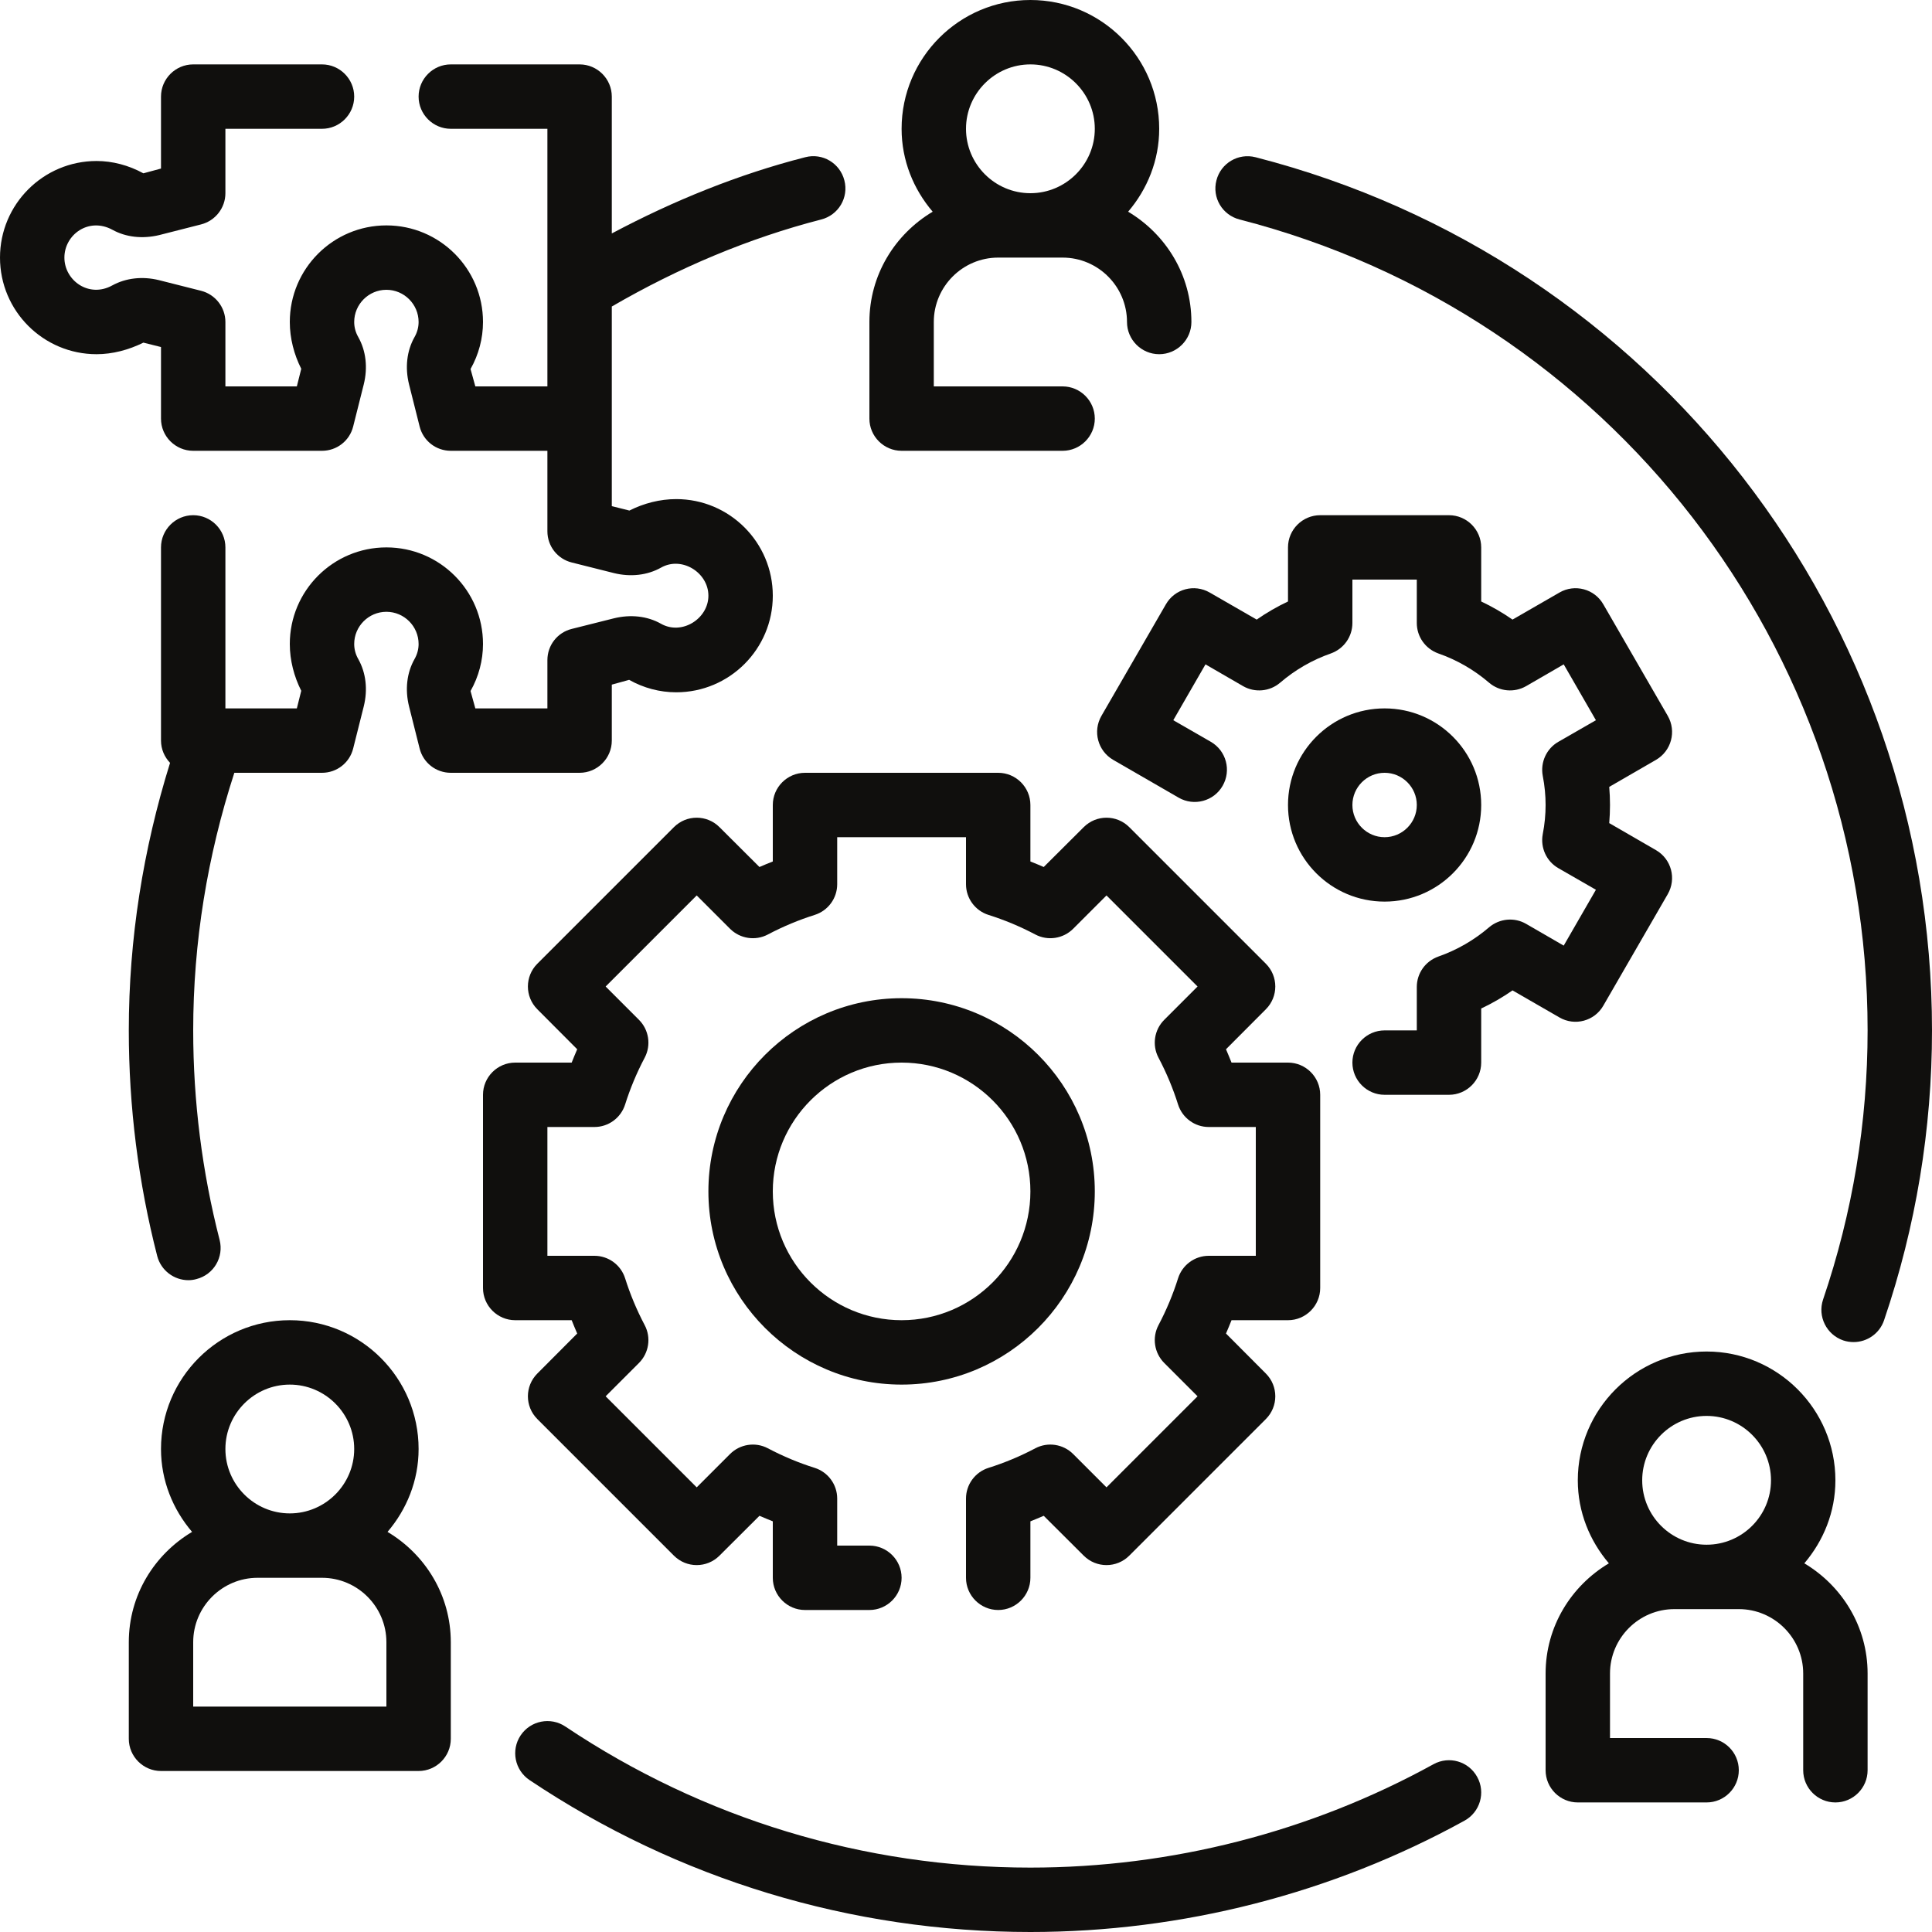
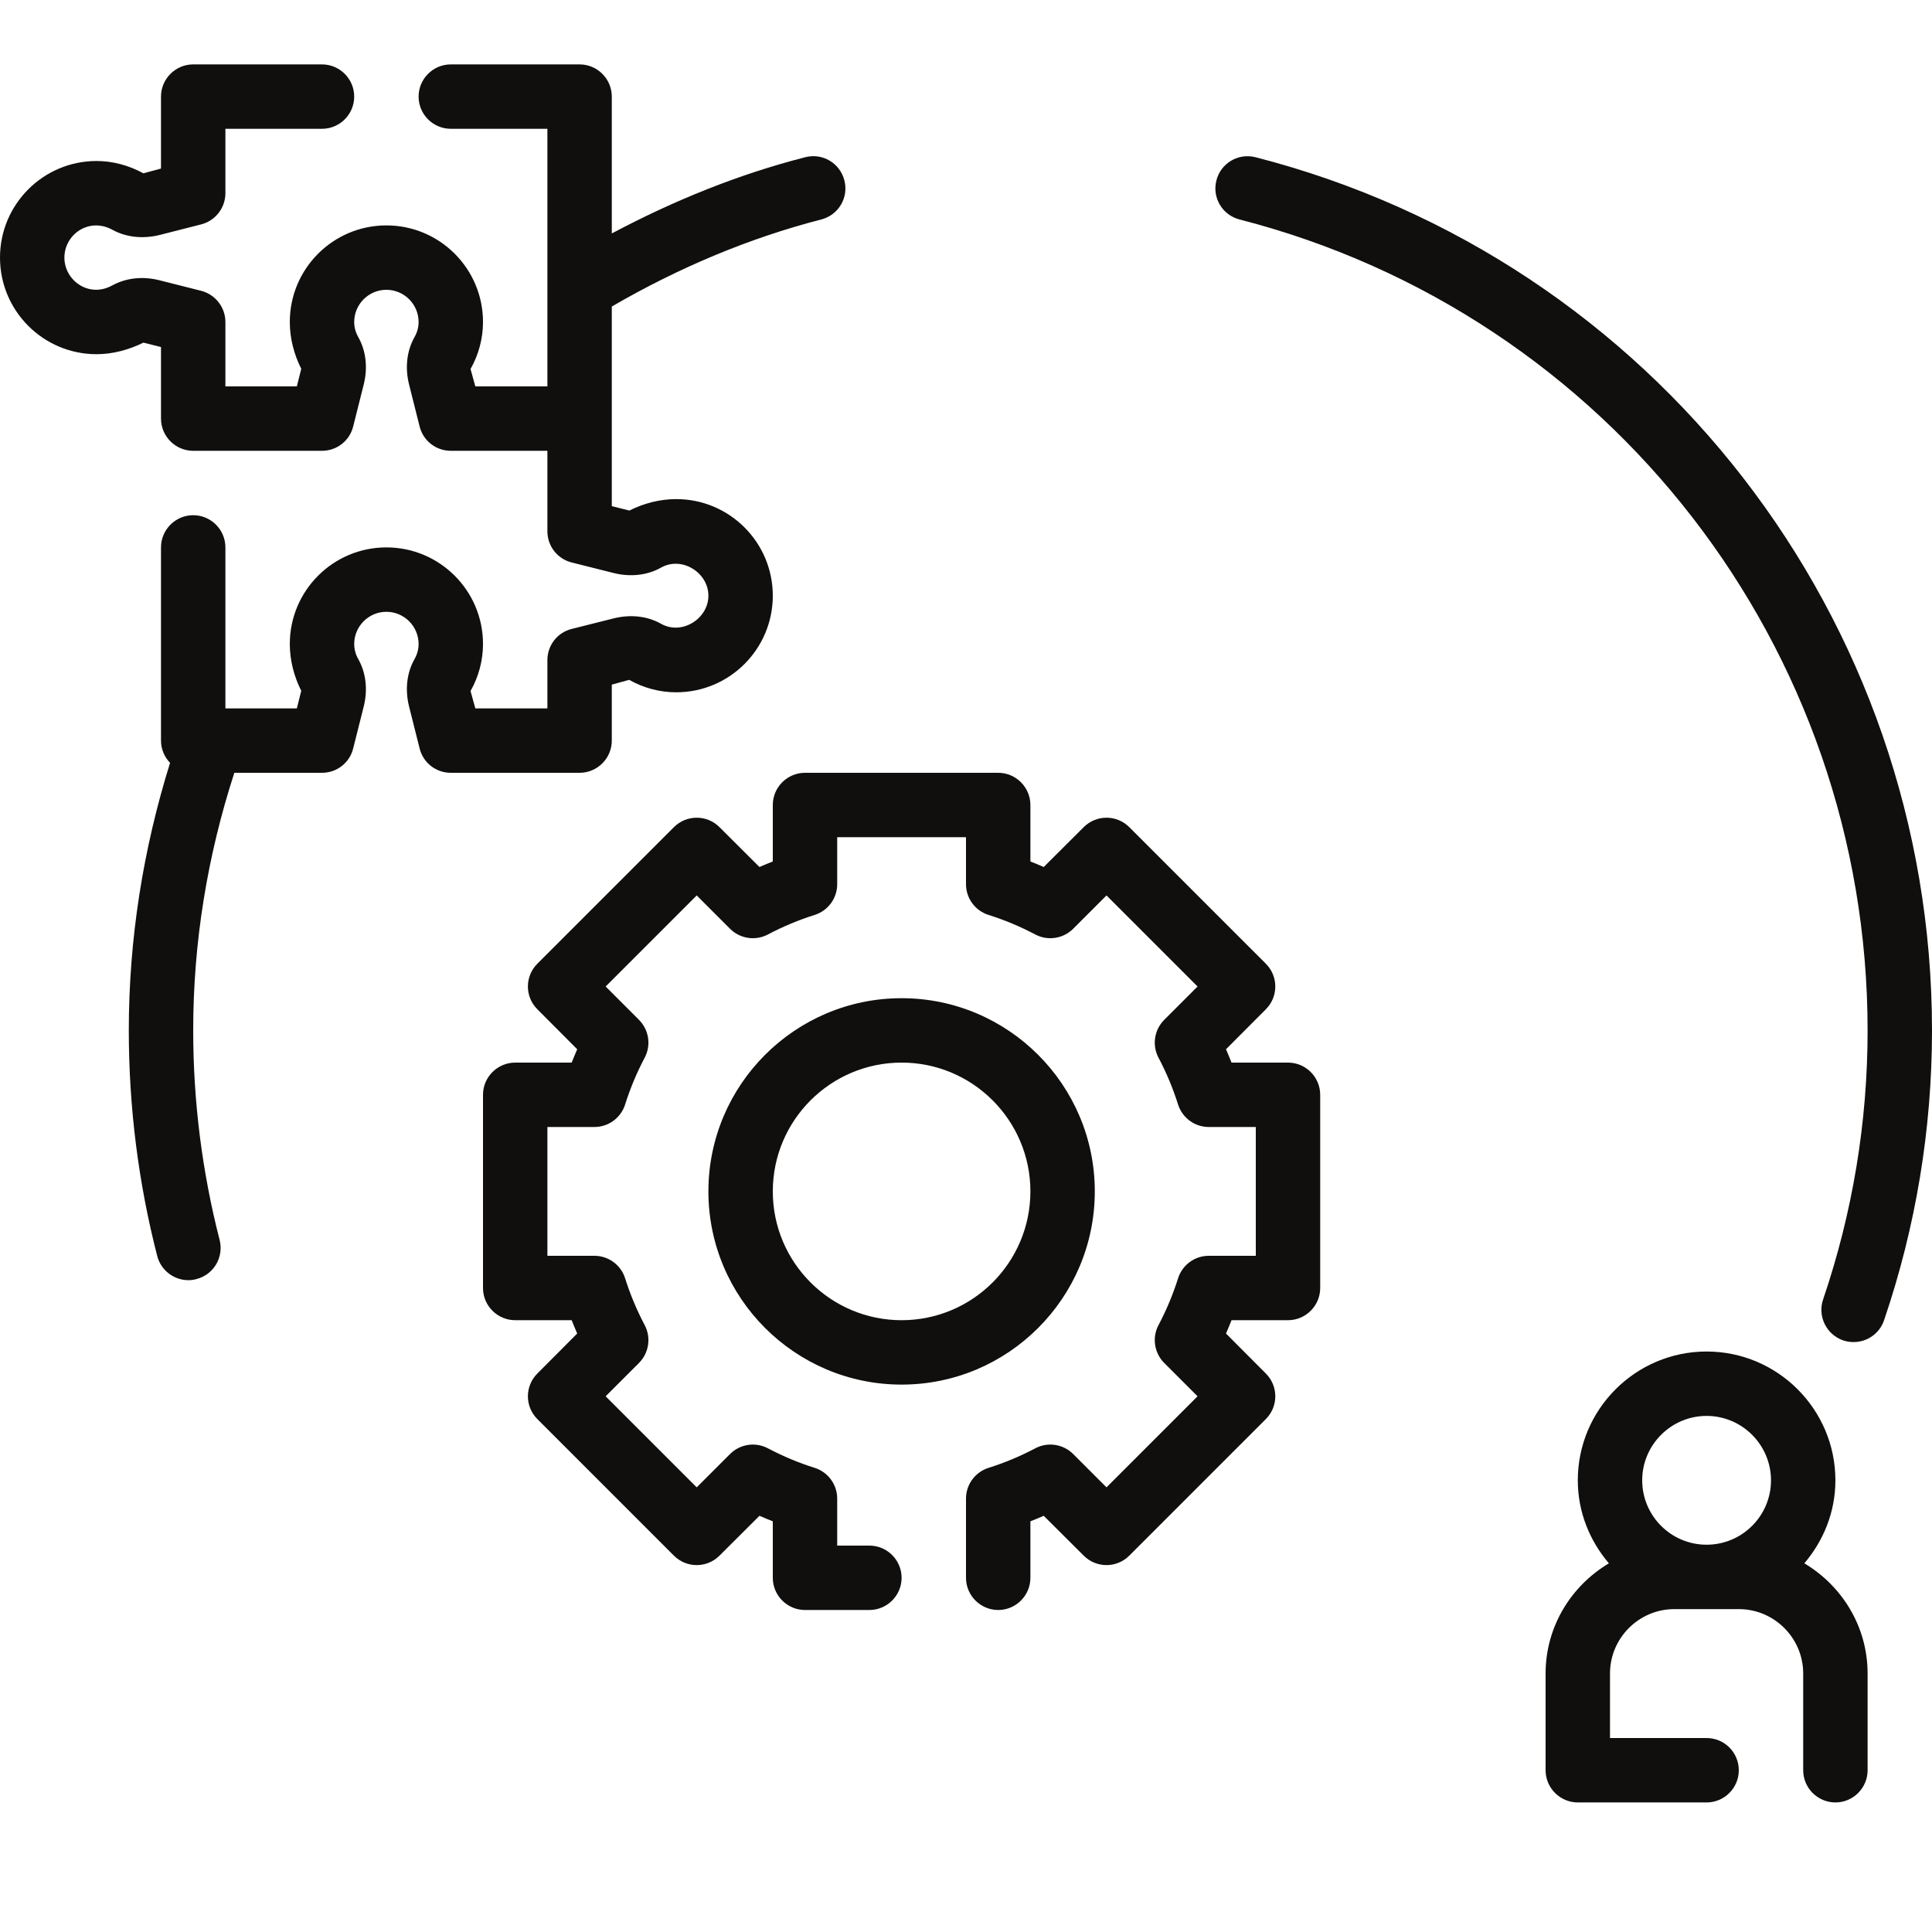
<svg xmlns="http://www.w3.org/2000/svg" width="500" zoomAndPan="magnify" viewBox="0 0 375 375" height="500" preserveAspectRatio="xMidYMid meet" version="1.0">
  <path fill="#100f0d" d="M 112.035 258.836 L 104.297 266.602 C 101.855 269.043 101.855 272.996 104.297 275.438 L 130.809 301.953 C 133.25 304.395 137.207 304.395 139.648 301.953 L 147.41 294.215 C 148.266 294.578 149.121 294.945 150 295.289 L 150 306.25 C 150 309.691 152.809 312.5 156.25 312.5 L 168.75 312.5 C 172.191 312.5 175 309.691 175 306.25 C 175 302.809 172.191 300 168.75 300 L 162.5 300 L 162.5 290.867 C 162.5 288.16 160.742 285.742 158.129 284.91 C 155.102 283.961 152.027 282.691 149.023 281.102 C 146.605 279.832 143.629 280.297 141.699 282.227 L 135.23 288.695 L 117.555 271.02 L 124.023 264.551 C 125.953 262.621 126.414 259.645 125.145 257.227 C 123.559 254.223 122.289 251.148 121.336 248.121 C 120.508 245.508 118.09 243.75 115.379 243.75 L 106.25 243.75 L 106.25 218.75 L 115.379 218.75 C 118.09 218.75 120.508 216.992 121.336 214.379 C 122.289 211.352 123.559 208.277 125.145 205.273 C 126.414 202.855 125.953 199.879 124.023 197.949 L 117.555 191.48 L 135.23 173.805 L 141.699 180.273 C 143.629 182.203 146.605 182.664 149.023 181.395 C 152.027 179.809 155.102 178.539 158.129 177.586 C 160.742 176.758 162.5 174.34 162.5 171.629 L 162.5 162.5 L 187.5 162.5 L 187.5 171.629 C 187.5 174.34 189.258 176.758 191.871 177.586 C 194.898 178.539 197.973 179.809 200.977 181.395 C 203.395 182.664 206.371 182.203 208.301 180.273 L 214.77 173.805 L 232.445 191.48 L 225.977 197.949 C 224.047 199.879 223.582 202.855 224.852 205.273 C 226.441 208.277 227.711 211.352 228.66 214.379 C 229.492 216.992 231.91 218.75 234.617 218.75 L 243.75 218.75 L 243.75 243.75 L 234.617 243.75 C 231.91 243.75 229.492 245.508 228.66 248.121 C 227.711 251.148 226.441 254.223 224.852 257.227 C 223.582 259.645 224.047 262.621 225.977 264.551 L 232.445 271.02 L 214.77 288.695 L 208.301 282.227 C 206.371 280.297 203.395 279.832 200.977 281.102 C 197.973 282.691 194.898 283.961 191.871 284.91 C 189.258 285.742 187.5 288.16 187.5 290.867 L 187.5 306.25 C 187.5 309.691 190.309 312.5 193.75 312.5 C 197.191 312.5 200 309.691 200 306.25 L 200 295.289 C 200.879 294.945 201.734 294.578 202.586 294.215 L 210.352 301.953 C 212.793 304.395 216.746 304.395 219.188 301.953 L 245.703 275.438 C 248.145 272.996 248.145 269.043 245.703 266.602 L 237.965 258.836 C 238.328 257.984 238.695 257.129 239.039 256.25 L 250 256.25 C 253.441 256.25 256.25 253.441 256.25 250 L 256.25 212.5 C 256.25 209.059 253.441 206.25 250 206.25 L 239.039 206.25 C 238.695 205.371 238.328 204.516 237.965 203.66 L 245.703 195.898 C 248.145 193.457 248.145 189.5 245.703 187.059 L 219.188 160.547 C 216.746 158.105 212.793 158.105 210.352 160.547 L 202.586 168.285 C 201.734 167.918 200.879 167.555 200 167.211 L 200 156.25 C 200 152.809 197.191 150 193.75 150 L 156.25 150 C 152.809 150 150 152.809 150 156.25 L 150 167.211 C 149.121 167.555 148.266 167.918 147.41 168.285 L 139.648 160.547 C 137.207 158.105 133.25 158.105 130.809 160.547 L 104.297 187.059 C 101.855 189.5 101.855 193.457 104.297 195.898 L 112.035 203.66 C 111.668 204.516 111.305 205.371 110.961 206.25 L 100 206.25 C 96.559 206.25 93.75 209.059 93.75 212.5 L 93.75 250 C 93.75 253.441 96.559 256.25 100 256.25 L 110.961 256.25 C 111.305 257.129 111.668 257.984 112.035 258.836 " fill-opacity="1" fill-rule="nonzero" />
  <path fill="#100f0d" d="M 175 256.25 C 161.207 256.25 150 245.043 150 231.25 C 150 217.457 161.207 206.25 175 206.25 C 188.793 206.25 200 217.457 200 231.25 C 200 245.043 188.793 256.25 175 256.25 Z M 212.5 231.25 C 212.5 210.57 195.68 193.75 175 193.75 C 154.32 193.75 137.5 210.57 137.5 231.25 C 137.5 251.93 154.32 268.75 175 268.75 C 195.68 268.75 212.5 251.93 212.5 231.25 " fill-opacity="1" fill-rule="nonzero" />
-   <path fill="#100f0d" d="M 200 12.5 C 206.883 12.5 212.5 18.117 212.5 25 C 212.5 31.883 206.883 37.5 200 37.5 C 193.113 37.5 187.5 31.883 187.5 25 C 187.5 18.117 193.113 12.5 200 12.5 Z M 175 87.5 L 206.25 87.5 C 209.691 87.5 212.5 84.691 212.5 81.25 C 212.5 77.809 209.691 75 206.25 75 L 181.25 75 L 181.25 62.5 C 181.25 55.613 186.863 50 193.75 50 L 206.25 50 C 213.133 50 218.75 55.613 218.75 62.5 C 218.75 65.941 221.559 68.75 225 68.75 C 228.441 68.75 231.25 65.941 231.25 62.5 C 231.25 53.367 226.293 45.461 218.969 41.09 C 222.68 36.742 225 31.152 225 25 C 225 11.207 213.793 0 200 0 C 186.207 0 175 11.207 175 25 C 175 31.152 177.32 36.742 181.031 41.09 C 173.707 45.461 168.75 53.367 168.75 62.5 L 168.75 81.25 C 168.75 84.691 171.559 87.5 175 87.5 " fill-opacity="1" fill-rule="nonzero" />
-   <path fill="#100f0d" d="M 75 331.25 L 37.5 331.25 L 37.5 318.75 C 37.5 311.863 43.117 306.25 50 306.25 L 62.5 306.25 C 69.383 306.25 75 311.863 75 318.75 Z M 56.25 268.75 C 63.133 268.75 68.75 274.363 68.75 281.25 C 68.75 288.133 63.133 293.75 56.25 293.75 C 49.363 293.75 43.75 288.133 43.75 281.25 C 43.75 274.363 49.363 268.75 56.25 268.75 Z M 75.219 297.34 C 78.93 292.992 81.25 287.402 81.25 281.25 C 81.25 267.457 70.043 256.25 56.25 256.25 C 42.457 256.25 31.25 267.457 31.25 281.25 C 31.25 287.402 33.57 292.992 37.281 297.34 C 29.957 301.707 25 309.617 25 318.75 L 25 337.5 C 25 340.941 27.809 343.75 31.25 343.75 L 81.25 343.75 C 84.691 343.75 87.5 340.941 87.5 337.5 L 87.5 318.75 C 87.5 309.617 82.543 301.707 75.219 297.34 " fill-opacity="1" fill-rule="nonzero" />
  <path fill="#100f0d" d="M 331.25 274.828 C 338.133 274.828 343.75 280.445 343.75 287.328 C 343.75 294.238 338.133 299.828 331.25 299.828 C 324.363 299.828 318.75 294.238 318.75 287.328 C 318.75 280.445 324.363 274.828 331.25 274.828 Z M 350.219 303.441 C 353.93 299.07 356.25 293.504 356.25 287.328 C 356.25 273.559 345.043 262.328 331.25 262.328 C 317.457 262.328 306.25 273.559 306.25 287.328 C 306.25 293.504 308.57 299.07 312.281 303.441 C 304.957 307.812 300 315.723 300 324.828 L 300 343.602 C 300 347.047 302.809 349.852 306.25 349.852 L 331.25 349.852 C 334.691 349.852 337.5 347.047 337.5 343.602 C 337.5 340.137 334.691 337.352 331.25 337.352 L 312.5 337.352 L 312.5 324.828 C 312.5 317.945 318.113 312.328 325 312.328 L 337.5 312.328 C 344.383 312.328 350 317.945 350 324.828 L 350 343.602 C 350 347.047 352.809 349.852 356.25 349.852 C 359.691 349.852 362.5 347.047 362.5 343.602 L 362.5 324.828 C 362.5 315.723 357.543 307.812 350.219 303.441 " fill-opacity="1" fill-rule="nonzero" />
-   <path fill="#100f0d" d="M 311.207 195.191 L 323.707 173.559 C 325.438 170.555 324.414 166.746 321.434 165.016 L 312.352 159.766 C 312.449 158.594 312.5 157.422 312.5 156.25 C 312.5 155.078 312.449 153.906 312.352 152.734 L 321.434 147.484 C 324.414 145.75 325.438 141.941 323.707 138.941 L 311.207 117.309 C 309.496 114.305 305.664 113.281 302.684 115.016 L 293.578 120.262 C 291.648 118.922 289.625 117.75 287.5 116.746 L 287.5 106.25 C 287.5 102.809 284.691 100 281.25 100 L 256.25 100 C 252.809 100 250 102.809 250 106.25 L 250 116.746 C 247.875 117.75 245.848 118.922 243.922 120.262 L 234.812 115.016 C 231.812 113.281 228.004 114.305 226.293 117.309 L 213.793 138.941 C 212.059 141.941 213.086 145.75 216.062 147.484 L 228.785 154.832 C 231.762 156.543 235.594 155.516 237.305 152.539 C 239.039 149.535 238.012 145.727 235.035 143.992 L 227.734 139.793 L 233.984 128.953 L 241.285 133.18 C 243.578 134.496 246.461 134.227 248.461 132.52 C 251.367 130.027 254.688 128.102 258.324 126.832 C 260.84 125.926 262.5 123.582 262.5 120.922 L 262.5 112.5 L 275 112.5 L 275 120.922 C 275 123.582 276.66 125.926 279.176 126.832 C 282.812 128.102 286.133 130.027 289.039 132.52 C 291.039 134.227 293.922 134.496 296.215 133.18 L 303.516 128.953 L 309.766 139.793 L 302.465 143.992 C 300.172 145.312 298.973 147.949 299.438 150.535 C 299.828 152.539 300 154.418 300 156.25 C 300 158.082 299.828 159.961 299.438 161.961 C 298.973 164.551 300.172 167.188 302.465 168.504 L 309.766 172.703 L 303.516 183.543 L 296.215 179.32 C 293.945 178.004 291.062 178.27 289.039 179.98 C 286.133 182.469 282.812 184.398 279.176 185.668 C 276.66 186.57 275 188.914 275 191.578 L 275 200 L 268.75 200 C 265.309 200 262.5 202.809 262.5 206.25 C 262.5 209.691 265.309 212.5 268.75 212.5 L 281.25 212.5 C 284.691 212.5 287.5 209.691 287.5 206.25 L 287.5 195.75 C 289.625 194.75 291.648 193.578 293.578 192.234 L 302.684 197.484 C 305.664 199.219 309.496 198.191 311.207 195.191 " fill-opacity="1" fill-rule="nonzero" />
-   <path fill="#100f0d" d="M 268.75 150 C 272.191 150 275 152.809 275 156.25 C 275 159.691 272.191 162.5 268.75 162.5 C 265.309 162.5 262.5 159.691 262.5 156.25 C 262.5 152.809 265.309 150 268.75 150 Z M 268.75 175 C 279.102 175 287.5 166.602 287.5 156.25 C 287.5 145.898 279.102 137.5 268.75 137.5 C 258.398 137.5 250 145.898 250 156.25 C 250 166.602 258.398 175 268.75 175 " fill-opacity="1" fill-rule="nonzero" />
-   <path fill="#100f0d" d="M 278.246 342.43 C 254.395 355.566 227.344 362.5 200 362.5 C 167.699 362.5 136.473 353.027 109.715 335.105 C 106.859 333.203 102.977 333.961 101.051 336.84 C 99.145 339.695 99.902 343.578 102.781 345.508 C 131.59 364.793 165.211 375 200 375 C 229.441 375 258.594 367.527 284.254 353.395 C 287.281 351.734 288.402 347.926 286.719 344.898 C 285.059 341.871 281.273 340.77 278.246 342.43 " fill-opacity="1" fill-rule="nonzero" />
  <path fill="#100f0d" d="M 243.699 30.516 C 240.355 29.664 236.961 31.664 236.109 35.008 C 235.23 38.355 237.254 41.746 240.602 42.602 C 312.379 61.059 362.5 125.781 362.5 200 C 362.5 217.797 359.594 235.375 353.855 252.246 C 352.758 255.516 354.516 259.059 357.789 260.18 C 358.445 260.398 359.129 260.496 359.789 260.496 C 362.379 260.496 364.82 258.863 365.699 256.25 C 371.875 238.086 375 219.164 375 200 C 375 120.094 321.02 50.391 243.699 30.516 " fill-opacity="1" fill-rule="nonzero" />
  <path fill="#100f0d" d="M 118.75 143.75 L 118.75 132.887 L 122.117 131.957 C 124.926 133.543 128.074 134.375 131.25 134.375 C 141.602 134.375 150 125.977 150 115.625 C 150 105.273 141.602 96.875 131.25 96.875 C 128.074 96.875 124.926 97.703 122.168 99.098 L 118.75 98.242 L 118.75 59.496 C 131.738 51.953 145.387 46.215 159.398 42.602 C 162.742 41.746 164.77 38.355 163.891 35.008 C 163.035 31.664 159.645 29.641 156.297 30.516 C 143.406 33.812 130.836 38.891 118.75 45.312 L 118.75 18.75 C 118.75 15.309 115.941 12.5 112.5 12.5 L 87.5 12.5 C 84.059 12.5 81.25 15.309 81.25 18.75 C 81.25 22.191 84.059 25 87.5 25 L 106.25 25 L 106.25 75 L 92.262 75 L 91.332 71.629 C 92.918 68.824 93.75 65.672 93.75 62.5 C 93.75 52.148 85.352 43.75 75 43.75 C 64.648 43.75 56.25 52.148 56.25 62.5 C 56.25 65.672 57.078 68.824 58.473 71.582 L 57.617 75 L 43.75 75 L 43.75 62.5 C 43.75 59.645 41.797 57.152 39.039 56.445 L 30.836 54.371 C 27.637 53.59 24.438 53.953 21.801 55.395 C 17.262 57.91 12.5 54.441 12.5 50 C 12.5 45.555 17.211 42.09 21.828 44.605 C 24.438 46.043 27.637 46.41 30.906 45.629 L 39.039 43.555 C 41.797 42.848 43.75 40.355 43.75 37.5 L 43.75 25 L 62.5 25 C 65.941 25 68.75 22.191 68.75 18.75 C 68.75 15.309 65.941 12.5 62.5 12.5 L 37.5 12.5 C 34.059 12.5 31.25 15.309 31.25 18.75 L 31.25 32.715 L 27.832 33.641 C 24.977 32.078 21.828 31.25 18.75 31.25 C 8.398 31.25 0 39.648 0 50 C 0 60.352 8.398 68.75 18.75 68.75 C 21.828 68.75 24.977 67.922 27.832 66.504 L 31.25 67.359 L 31.25 81.25 C 31.25 84.691 34.059 87.5 37.5 87.5 L 62.5 87.5 C 65.383 87.5 67.871 85.547 68.555 82.762 L 70.605 74.609 C 71.41 71.363 71.043 68.113 69.555 65.453 C 69.02 64.527 68.75 63.523 68.75 62.5 C 68.75 59.059 71.559 56.25 75 56.25 C 78.441 56.25 81.25 59.059 81.25 62.5 C 81.25 63.523 80.98 64.527 80.445 65.453 C 78.953 68.113 78.59 71.363 79.395 74.609 L 81.445 82.762 C 82.129 85.547 84.617 87.5 87.5 87.5 L 106.25 87.5 L 106.25 103.125 C 106.25 106.004 108.203 108.496 110.984 109.18 L 119.141 111.23 C 122.387 112.035 125.633 111.668 128.297 110.18 C 132.324 107.887 137.5 111.133 137.5 115.625 C 137.5 120.094 132.348 123.363 128.297 121.07 C 125.66 119.578 122.41 119.215 119.141 120.02 L 110.984 122.07 C 108.203 122.754 106.25 125.242 106.25 128.125 L 106.25 137.5 L 92.262 137.5 L 91.332 134.129 C 92.918 131.324 93.75 128.172 93.75 125 C 93.75 114.648 85.352 106.25 75 106.25 C 64.648 106.25 56.25 114.648 56.25 125 C 56.25 128.172 57.078 131.324 58.473 134.082 L 57.617 137.5 L 43.75 137.5 L 43.75 106.25 C 43.75 102.809 40.941 100 37.5 100 C 34.059 100 31.25 102.809 31.25 106.25 L 31.25 143.75 C 31.25 145.434 31.934 146.949 33.008 148.07 C 27.781 164.844 25 182.25 25 200 C 25 214.82 26.855 229.566 30.516 243.797 C 31.25 246.605 33.789 248.484 36.57 248.484 C 37.086 248.484 37.621 248.414 38.133 248.266 C 41.48 247.41 43.48 244.02 42.629 240.672 C 39.234 227.465 37.5 213.77 37.5 200 C 37.5 182.887 40.258 166.113 45.484 150 L 62.5 150 C 65.383 150 67.871 148.047 68.555 145.262 L 70.605 137.109 C 71.41 133.863 71.043 130.613 69.555 127.953 C 69.02 127.027 68.75 126.023 68.75 125 C 68.75 121.559 71.559 118.75 75 118.75 C 78.441 118.75 81.25 121.559 81.25 125 C 81.25 126.023 80.98 127.027 80.445 127.953 C 78.953 130.613 78.59 133.863 79.395 137.109 L 81.445 145.262 C 82.129 148.047 84.617 150 87.5 150 L 112.5 150 C 115.941 150 118.75 147.191 118.75 143.75 " fill-opacity="1" fill-rule="nonzero" />
</svg>